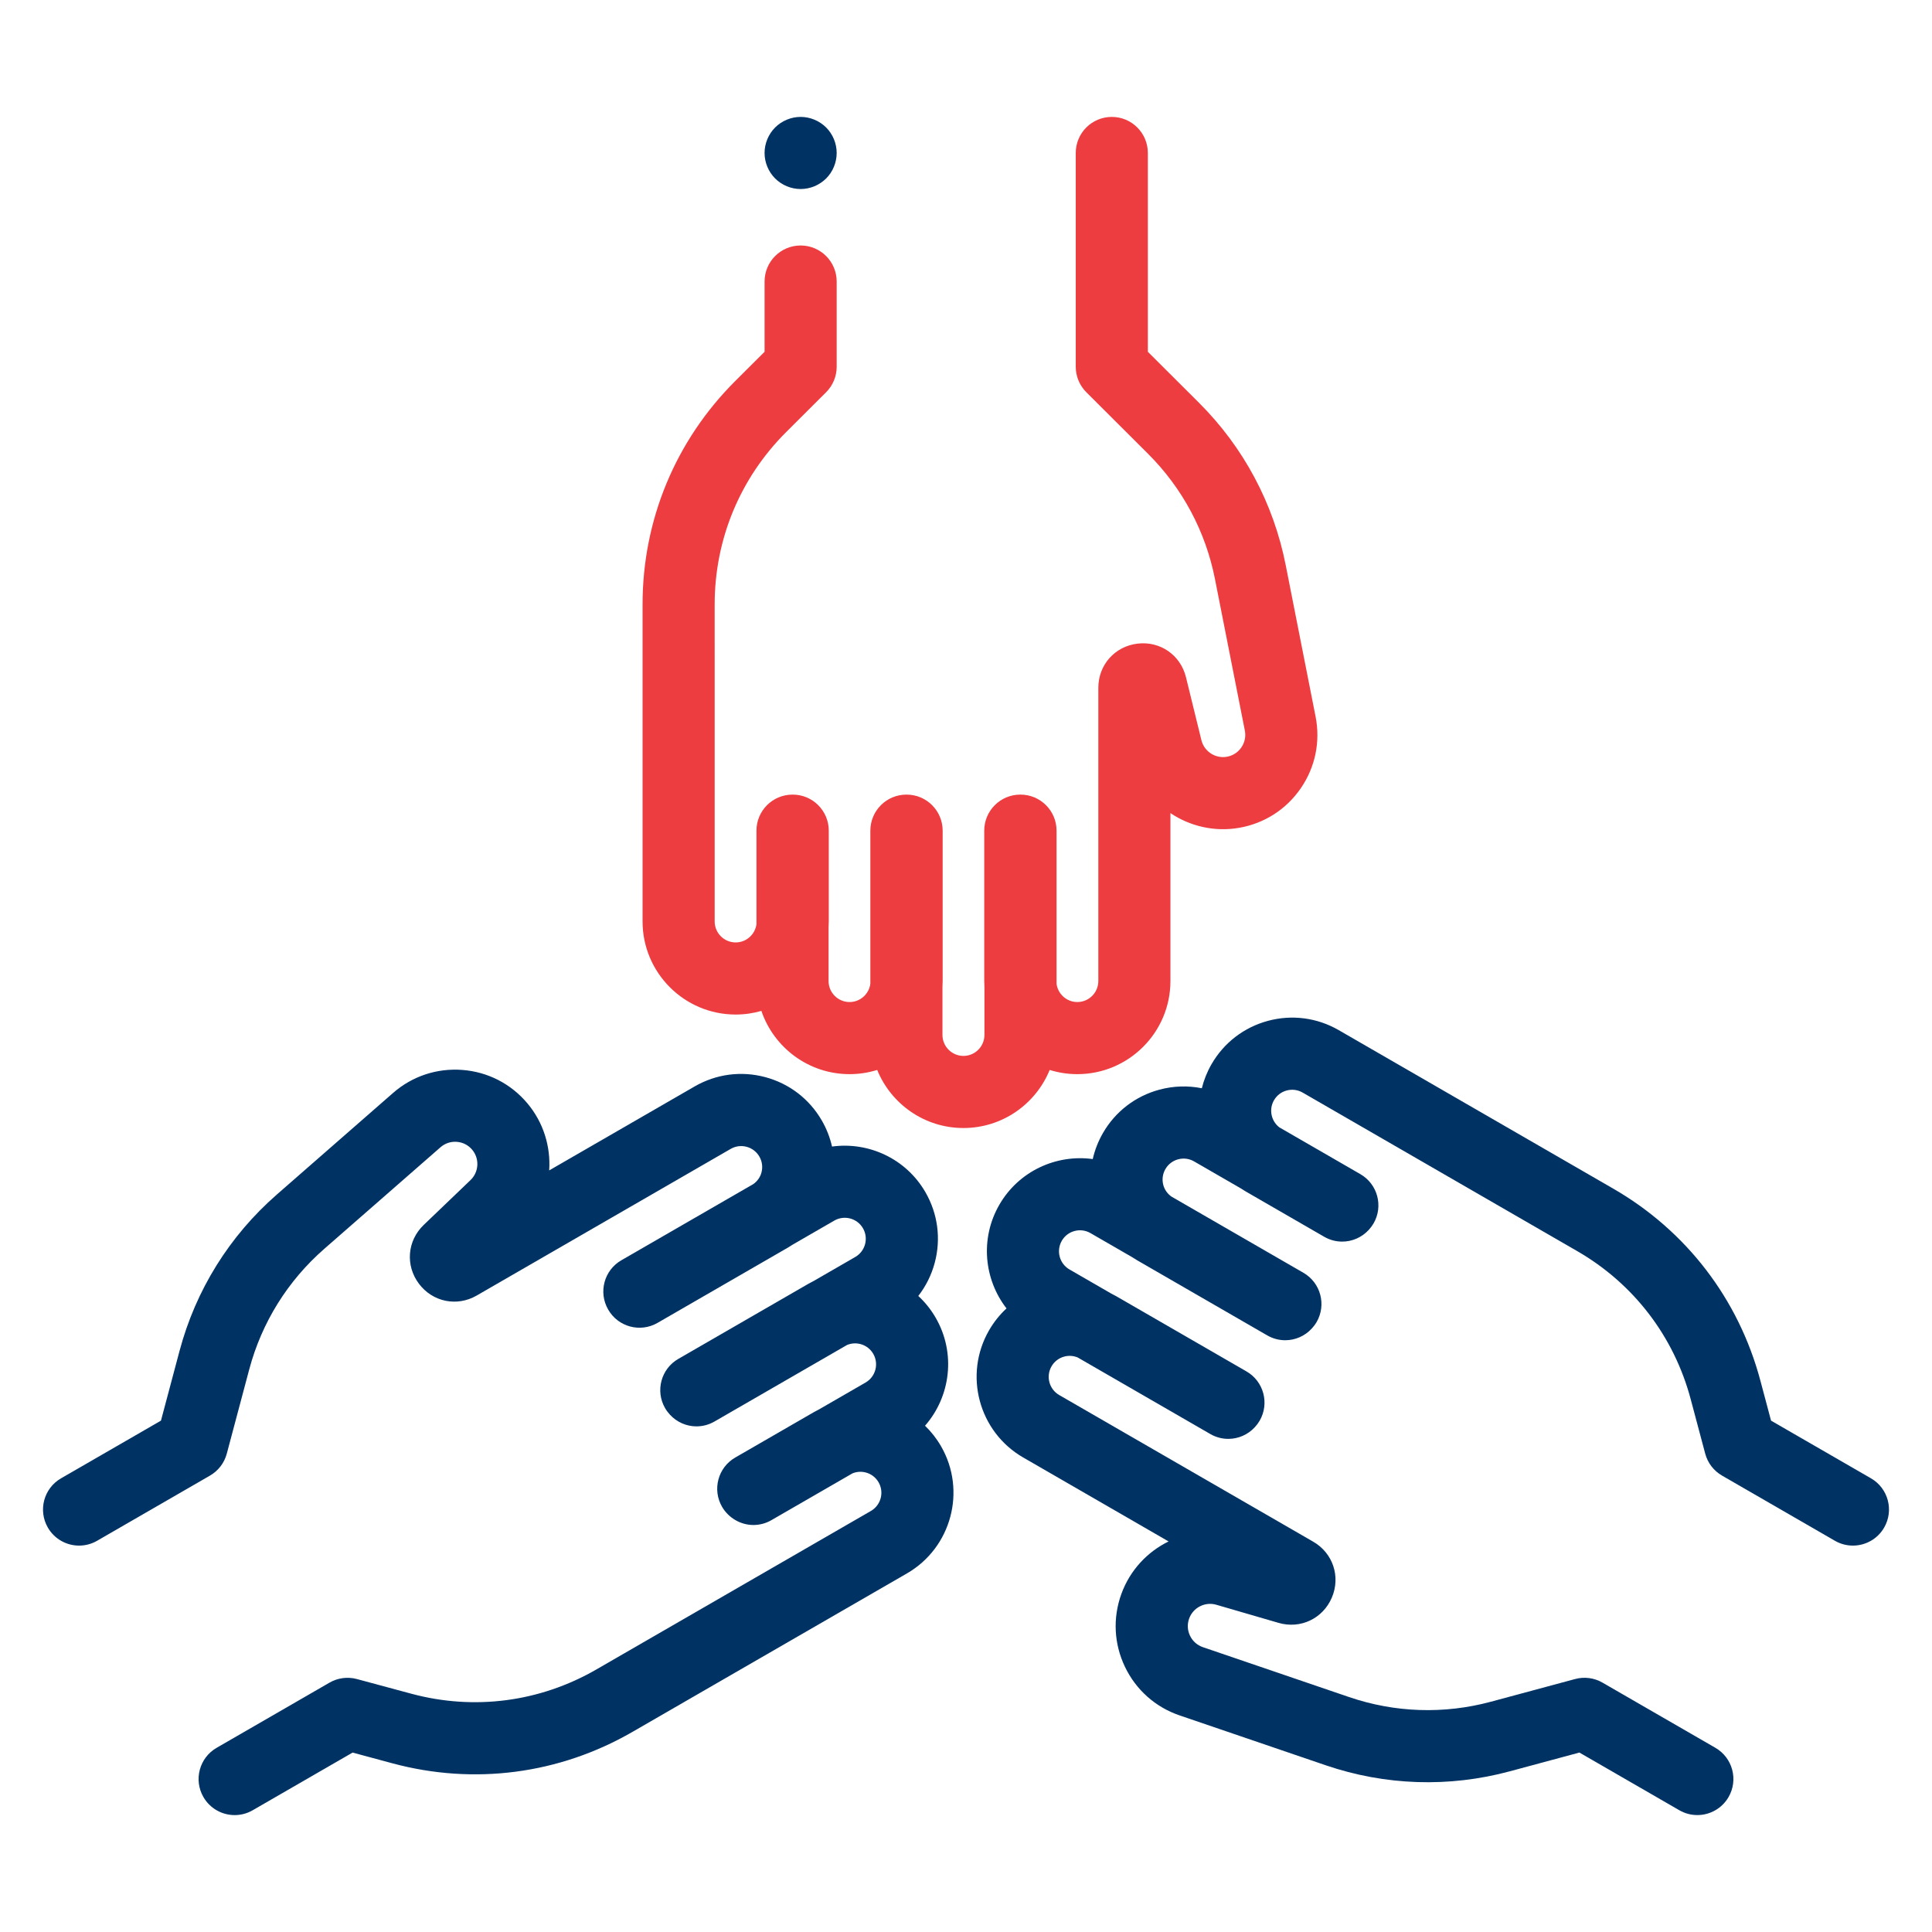
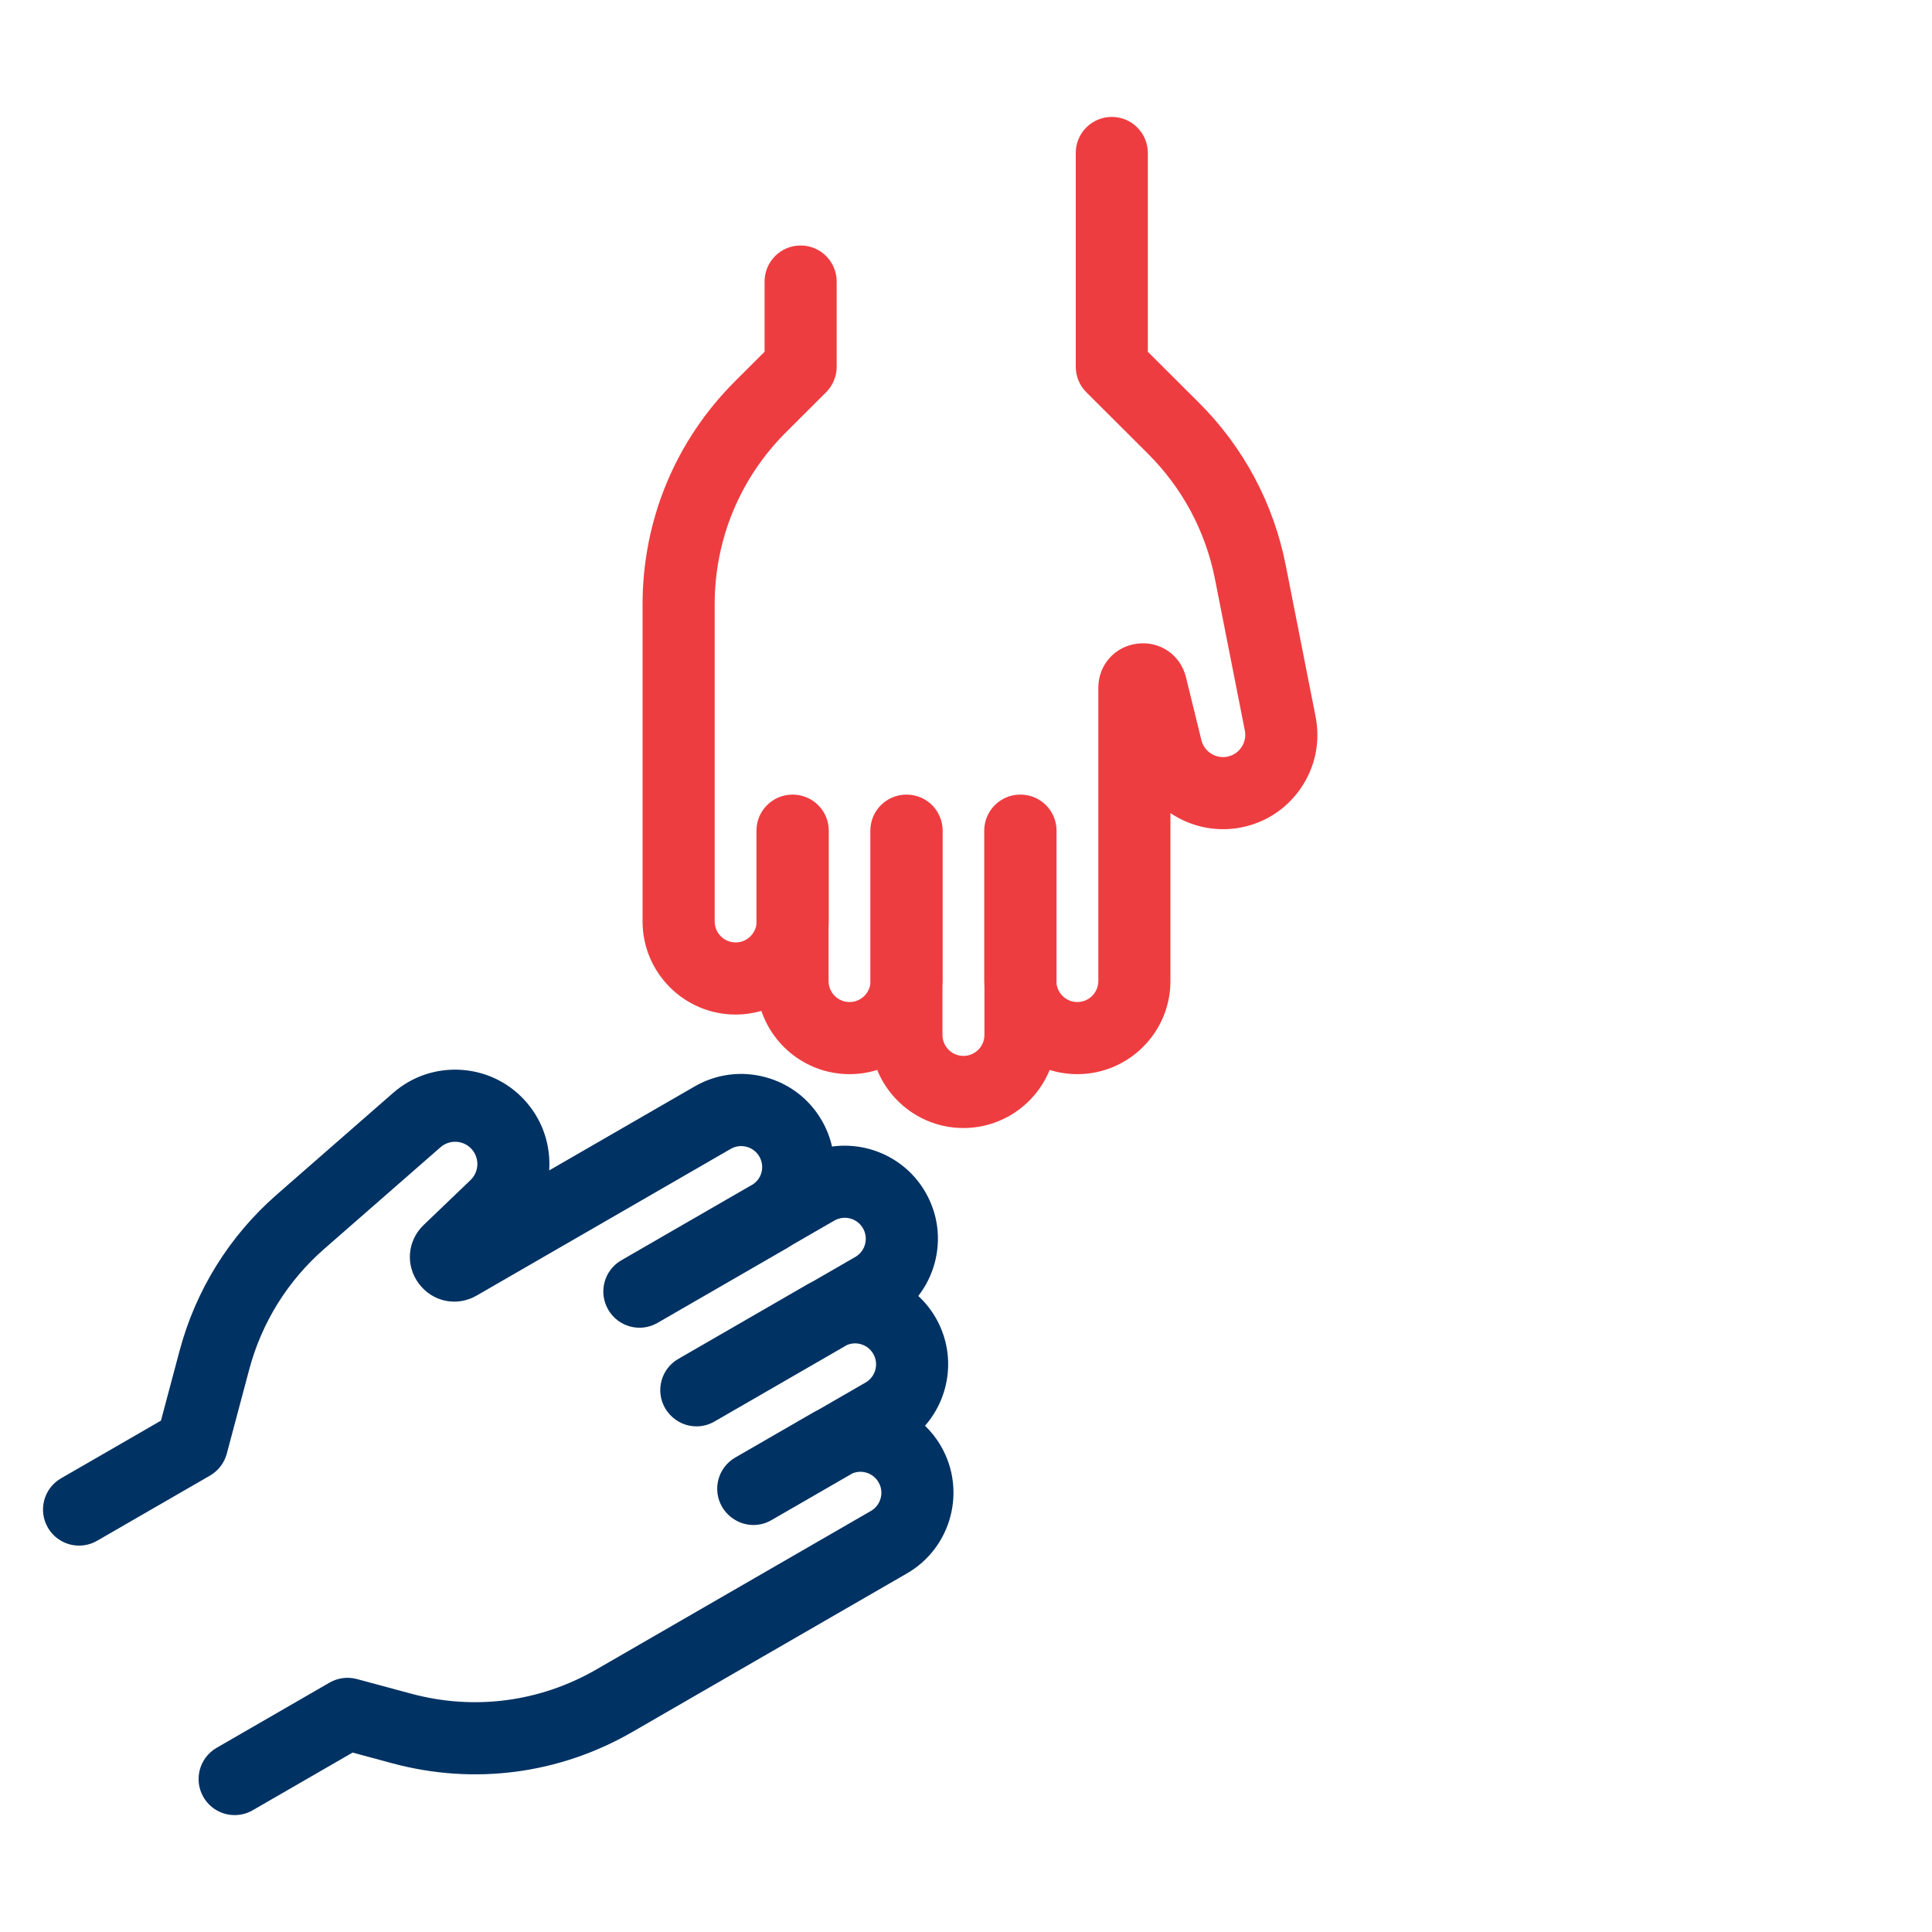
<svg xmlns="http://www.w3.org/2000/svg" version="1.1" id="Layer_2" x="0px" y="0px" width="1000px" height="1000px" viewBox="0 0 1000 1000" enable-background="new 0 0 1000 1000" xml:space="preserve">
  <g>
    <g>
      <g>
-         <path fill="#003263" d="M427.612,65.983c-3.489-3.471-8.285-5.468-13.212-5.468c-4.908,0-9.723,1.997-13.194,5.468     c-3.47,3.471-5.467,8.286-5.467,13.194c0,4.908,1.997,9.723,5.467,13.194c3.472,3.471,8.286,5.468,13.194,5.468     c4.927,0,9.723-1.997,13.212-5.468c3.473-3.471,5.45-8.286,5.45-13.194C433.063,74.269,431.085,69.454,427.612,65.983z" />
-       </g>
+         </g>
    </g>
    <g>
      <g>
        <path fill="#EE3D40" d="M680.944,370.908l-15.462-78.403c-6.303-31.978-21.838-61.047-44.919-84.063l-26.437-26.364V79.177     c0-10.306-8.354-18.662-18.662-18.662c-10.307,0-18.661,8.355-18.661,18.662v110.646c0,4.958,1.975,9.713,5.484,13.214     l31.92,31.831c17.809,17.759,29.794,40.185,34.656,64.855l15.462,78.402c0.603,3.061-0.035,6.164-1.798,8.738     c-1.765,2.573-4.429,4.29-7.502,4.831c-5.944,1.06-11.743-2.727-13.184-8.599l-7.988-32.583     c-2.817-11.48-13.375-18.792-25.112-17.367c-11.734,1.418-20.249,11.027-20.249,22.847v151.796     c0,5.988-4.877,10.865-10.866,10.865c-5.508,0-10.059-4.121-10.761-9.438v-79.266c0-10.306-8.355-18.662-18.662-18.662     c-0.018,0-0.034,0.002-0.052,0.002c-0.017,0-0.036-0.002-0.051-0.002c-10.309,0-18.662,8.355-18.662,18.662v77.838     c0,1.016,0.042,2.023,0.103,3.025v24.859c0,5.992-4.873,10.865-10.863,10.865s-10.866-4.873-10.866-10.865v-24.871     c0.063-0.998,0.104-2,0.104-3.014v-77.838c0-10.306-8.354-18.662-18.661-18.662c-0.017,0-0.036,0.002-0.052,0.002     c-0.017,0-0.035-0.002-0.053-0.002c-10.307,0-18.661,8.355-18.661,18.662v79.26c-0.699,5.32-5.253,9.445-10.763,9.445     c-5.99,0-10.864-4.877-10.864-10.866v-27.839c0.062-0.998,0.104-2,0.104-3.013v-46.987c0-10.306-8.354-18.662-18.662-18.662     c-0.017,0-0.036,0.002-0.052,0.002c-0.017,0-0.035-0.002-0.052-0.002c-10.308,0-18.662,8.355-18.662,18.662v48.406     c-0.7,5.321-5.253,9.445-10.762,9.445c-5.991,0-10.865-4.874-10.865-10.864v-65.375v-44.29V312.85     c0-33.729,13.153-65.422,37.037-89.238l20.633-20.572c3.511-3.501,5.484-8.256,5.484-13.215v-44.099     c0-10.307-8.354-18.662-18.662-18.662c-10.307,0-18.661,8.355-18.661,18.662v36.353l-15.147,15.103     c-30.958,30.871-48.007,71.948-48.007,115.667v54.425v44.29v65.372c0,26.57,21.618,48.189,48.188,48.189     c4.617,0,9.082-0.664,13.315-1.887c6.454,19.014,24.464,32.738,45.632,32.738c4.982,0,9.79-0.76,14.313-2.17     c7.18,17.609,24.478,30.057,44.635,30.057c20.159,0,37.461-12.445,44.641-30.055c4.524,1.41,9.33,2.17,14.313,2.17     c26.57,0,48.189-21.617,48.189-48.188v-86.932c10.153,6.822,22.835,9.86,35.693,7.595c13.028-2.297,24.325-9.574,31.804-20.49     C680.795,397.046,683.502,383.889,680.944,370.908z" />
      </g>
    </g>
    <g>
      <g>
        <path fill="#003263" d="M487.072,748.561c-2.287-3.959-5.079-7.51-8.278-10.604c13.232-15.102,16.106-37.553,5.525-55.881     c-2.485-4.305-5.54-8.082-9.016-11.289c3.905-5.02,6.811-10.811,8.505-17.139c3.331-12.434,1.623-25.418-4.813-36.566     c-10.079-17.455-29.501-26.209-48.336-23.627c-1.061-4.674-2.827-9.211-5.291-13.48c-6.436-11.146-16.828-19.119-29.259-22.449     c-12.436-3.334-25.42-1.627-36.568,4.813l-75.284,43.465c0.829-12.203-2.875-24.705-11.271-34.707     c-8.506-10.137-20.454-16.279-33.646-17.301c-13.185-1.01-25.943,3.215-35.906,11.922l-60.168,52.59     c-24.543,21.453-41.951,49.438-50.343,80.936l-9.61,36.076l-51.718,29.859c-8.925,5.15-11.983,16.564-6.83,25.49     c3.457,5.986,9.729,9.334,16.179,9.332c3.164,0,6.374-0.805,9.313-2.502l58.426-33.732c4.294-2.479,7.425-6.566,8.702-11.355     l11.605-43.561c6.473-24.301,19.904-45.893,38.839-62.441l60.168-52.592c2.35-2.055,5.351-3.051,8.467-2.811     c3.111,0.24,5.927,1.688,7.933,4.08c3.889,4.629,3.512,11.535-0.854,15.717l-24.222,23.211     c-8.536,8.178-9.582,20.973-2.486,30.43c7.098,9.455,19.677,12.029,29.912,6.115l131.459-75.896     c2.512-1.451,5.439-1.836,8.244-1.084c2.804,0.75,5.146,2.547,6.6,5.061c1.448,2.516,1.834,5.441,1.085,8.244     c-0.657,2.455-2.153,4.518-4.194,5.977l-68.332,39.451c-8.926,5.152-11.984,16.564-6.83,25.49     c0.01,0.016,0.019,0.029,0.028,0.043c0.01,0.016,0.014,0.033,0.023,0.047c5.154,8.926,16.565,11.982,25.492,6.832l67.411-38.922     c0.878-0.506,1.729-1.045,2.565-1.6l21.532-12.432c5.188-2.996,11.847-1.211,14.844,3.979c2.995,5.188,1.211,11.846-3.977,14.844     l-21.541,12.436c-0.895,0.445-1.784,0.91-2.662,1.416l-67.411,38.92c-8.926,5.152-11.984,16.566-6.83,25.49     c0.7,1.207,1.555,2.346,2.503,3.369c3.578,3.898,8.585,6.057,13.728,6.057c3.165,0,6.375-0.809,9.314-2.504l68.639-39.629     c4.957-2.057,10.805-0.176,13.561,4.596c2.996,5.189,1.212,11.846-3.976,14.842l-24.1,13.916     c-0.899,0.447-1.794,0.916-2.673,1.424l-40.691,23.492c-8.926,5.15-11.984,16.566-6.829,25.49     c3.32,5.729,9.597,9.424,16.229,9.424c3.165,0,6.375-0.805,9.313-2.502l41.927-24.205c2.199-0.916,4.618-1.09,6.958-0.463     c2.802,0.75,5.144,2.547,6.596,5.063c2.996,5.188,1.211,11.846-3.977,14.844l-59.809,34.527l-82.295,47.514     c-29.211,16.865-63.235,21.318-95.802,12.545l-28.132-7.584c-4.79-1.291-9.894-0.619-14.188,1.859l-58.425,33.734     c-8.926,5.15-11.984,16.566-6.83,25.49c3.456,5.986,9.728,9.334,16.178,9.332c3.165,0,6.374-0.805,9.313-2.502l51.717-29.859     l20.653,5.568c42.211,11.371,86.312,5.6,124.174-16.258l47.13-27.211c0,0,0.002,0,0.002-0.002l35.164-20.303l3.192-1.842     l56.616-32.689C492.447,801.102,500.357,771.572,487.072,748.561z" />
      </g>
    </g>
    <g>
      <g>
-         <path fill="#003263" d="M968.404,765.174l-51.718-29.859l-5.508-20.67c-11.253-42.246-38.305-77.551-76.165-99.41l-82.295-47.514     l-59.81-34.529c-11.147-6.436-24.135-8.146-36.565-4.814c-12.432,3.332-22.823,11.305-29.259,22.449     c-2.307,3.996-3.958,8.188-5.018,12.455c-7.176-1.441-14.641-1.232-21.916,0.721c-12.434,3.33-22.826,11.305-29.26,22.451     c-2.464,4.268-4.229,8.809-5.288,13.479c-18.837-2.58-38.26,6.176-48.336,23.627c-10.078,17.455-7.951,38.654,3.703,53.676     c-3.515,3.254-6.565,7.053-9.027,11.32c-13.286,23.01-5.373,52.541,17.638,65.826l75.283,43.465     c-10.981,5.385-19.958,14.848-24.425,27.115c-4.524,12.434-3.872,25.855,1.84,37.789c5.715,11.938,15.758,20.861,28.278,25.137     l75.628,25.813c30.851,10.531,63.792,11.609,95.263,3.133l36.049-9.717l51.716,29.859c2.938,1.695,6.147,2.504,9.314,2.502     c6.449,0,12.722-3.346,16.178-9.332c5.154-8.926,2.095-20.34-6.831-25.494l-58.424-33.732c-4.296-2.48-9.398-3.15-14.187-1.855     l-43.527,11.729c-24.28,6.547-49.693,5.709-73.495-2.414l-75.629-25.814c-2.953-1.006-5.32-3.111-6.668-5.928     c-1.348-2.813-1.501-5.979-0.433-8.908c2.064-5.682,8.234-8.805,14.038-7.119l32.213,9.373     c11.352,3.309,22.953-2.188,27.597-13.063c4.64-10.873,0.579-23.053-9.66-28.963l-131.457-75.896     c-5.188-2.994-6.973-9.654-3.979-14.844c1.453-2.512,3.795-4.311,6.599-5.063c2.34-0.625,4.758-0.451,6.953,0.461l68.649,39.633     c2.939,1.697,6.148,2.506,9.314,2.504c5.137,0,10.14-2.152,13.719-6.043c0.953-1.027,1.809-2.17,2.514-3.381     c5.153-8.926,2.095-20.342-6.831-25.492l-67.409-38.92c-0.881-0.508-1.776-0.975-2.678-1.424l-21.526-12.43     c-5.188-2.992-6.972-9.652-3.977-14.842c1.451-2.512,3.794-4.311,6.599-5.061c2.806-0.75,5.729-0.365,8.242,1.084l21.53,12.432     c0.837,0.557,1.69,1.096,2.568,1.602l67.409,38.92c2.939,1.695,6.146,2.504,9.313,2.502c5.141,0,10.144-2.156,13.722-6.049     c0.952-1.025,1.806-2.164,2.513-3.375c5.153-8.926,2.096-20.34-6.832-25.492l-68.332-39.453c-2.04-1.459-3.536-3.52-4.194-5.975     c-0.749-2.803-0.365-5.73,1.087-8.246c1.452-2.514,3.793-4.313,6.598-5.061c2.803-0.752,5.731-0.367,8.245,1.084l24.11,13.92     c0.83,0.555,1.68,1.092,2.557,1.598l40.692,23.494c2.938,1.695,6.146,2.506,9.314,2.502c5.137,0,10.142-2.154,13.717-6.047     c0.953-1.027,1.807-2.166,2.514-3.377c5.153-8.928,2.095-20.338-6.83-25.492l-41.922-24.205c-4.258-3.264-5.554-9.27-2.8-14.039     c1.451-2.514,3.793-4.313,6.597-5.063c2.808-0.748,5.731-0.367,8.245,1.084l56.616,32.689l3.193,1.844l35.163,20.301     c0,0,0.002,0,0.002,0.002l47.13,27.211c29.211,16.867,50.078,44.104,58.762,76.695l7.502,28.152     c1.275,4.791,4.407,8.877,8.702,11.355l58.426,33.734c2.938,1.695,6.146,2.502,9.313,2.502c6.451,0,12.723-3.346,16.179-9.332     C980.388,781.742,977.329,770.326,968.404,765.174z" />
-       </g>
+         </g>
    </g>
  </g>
</svg>